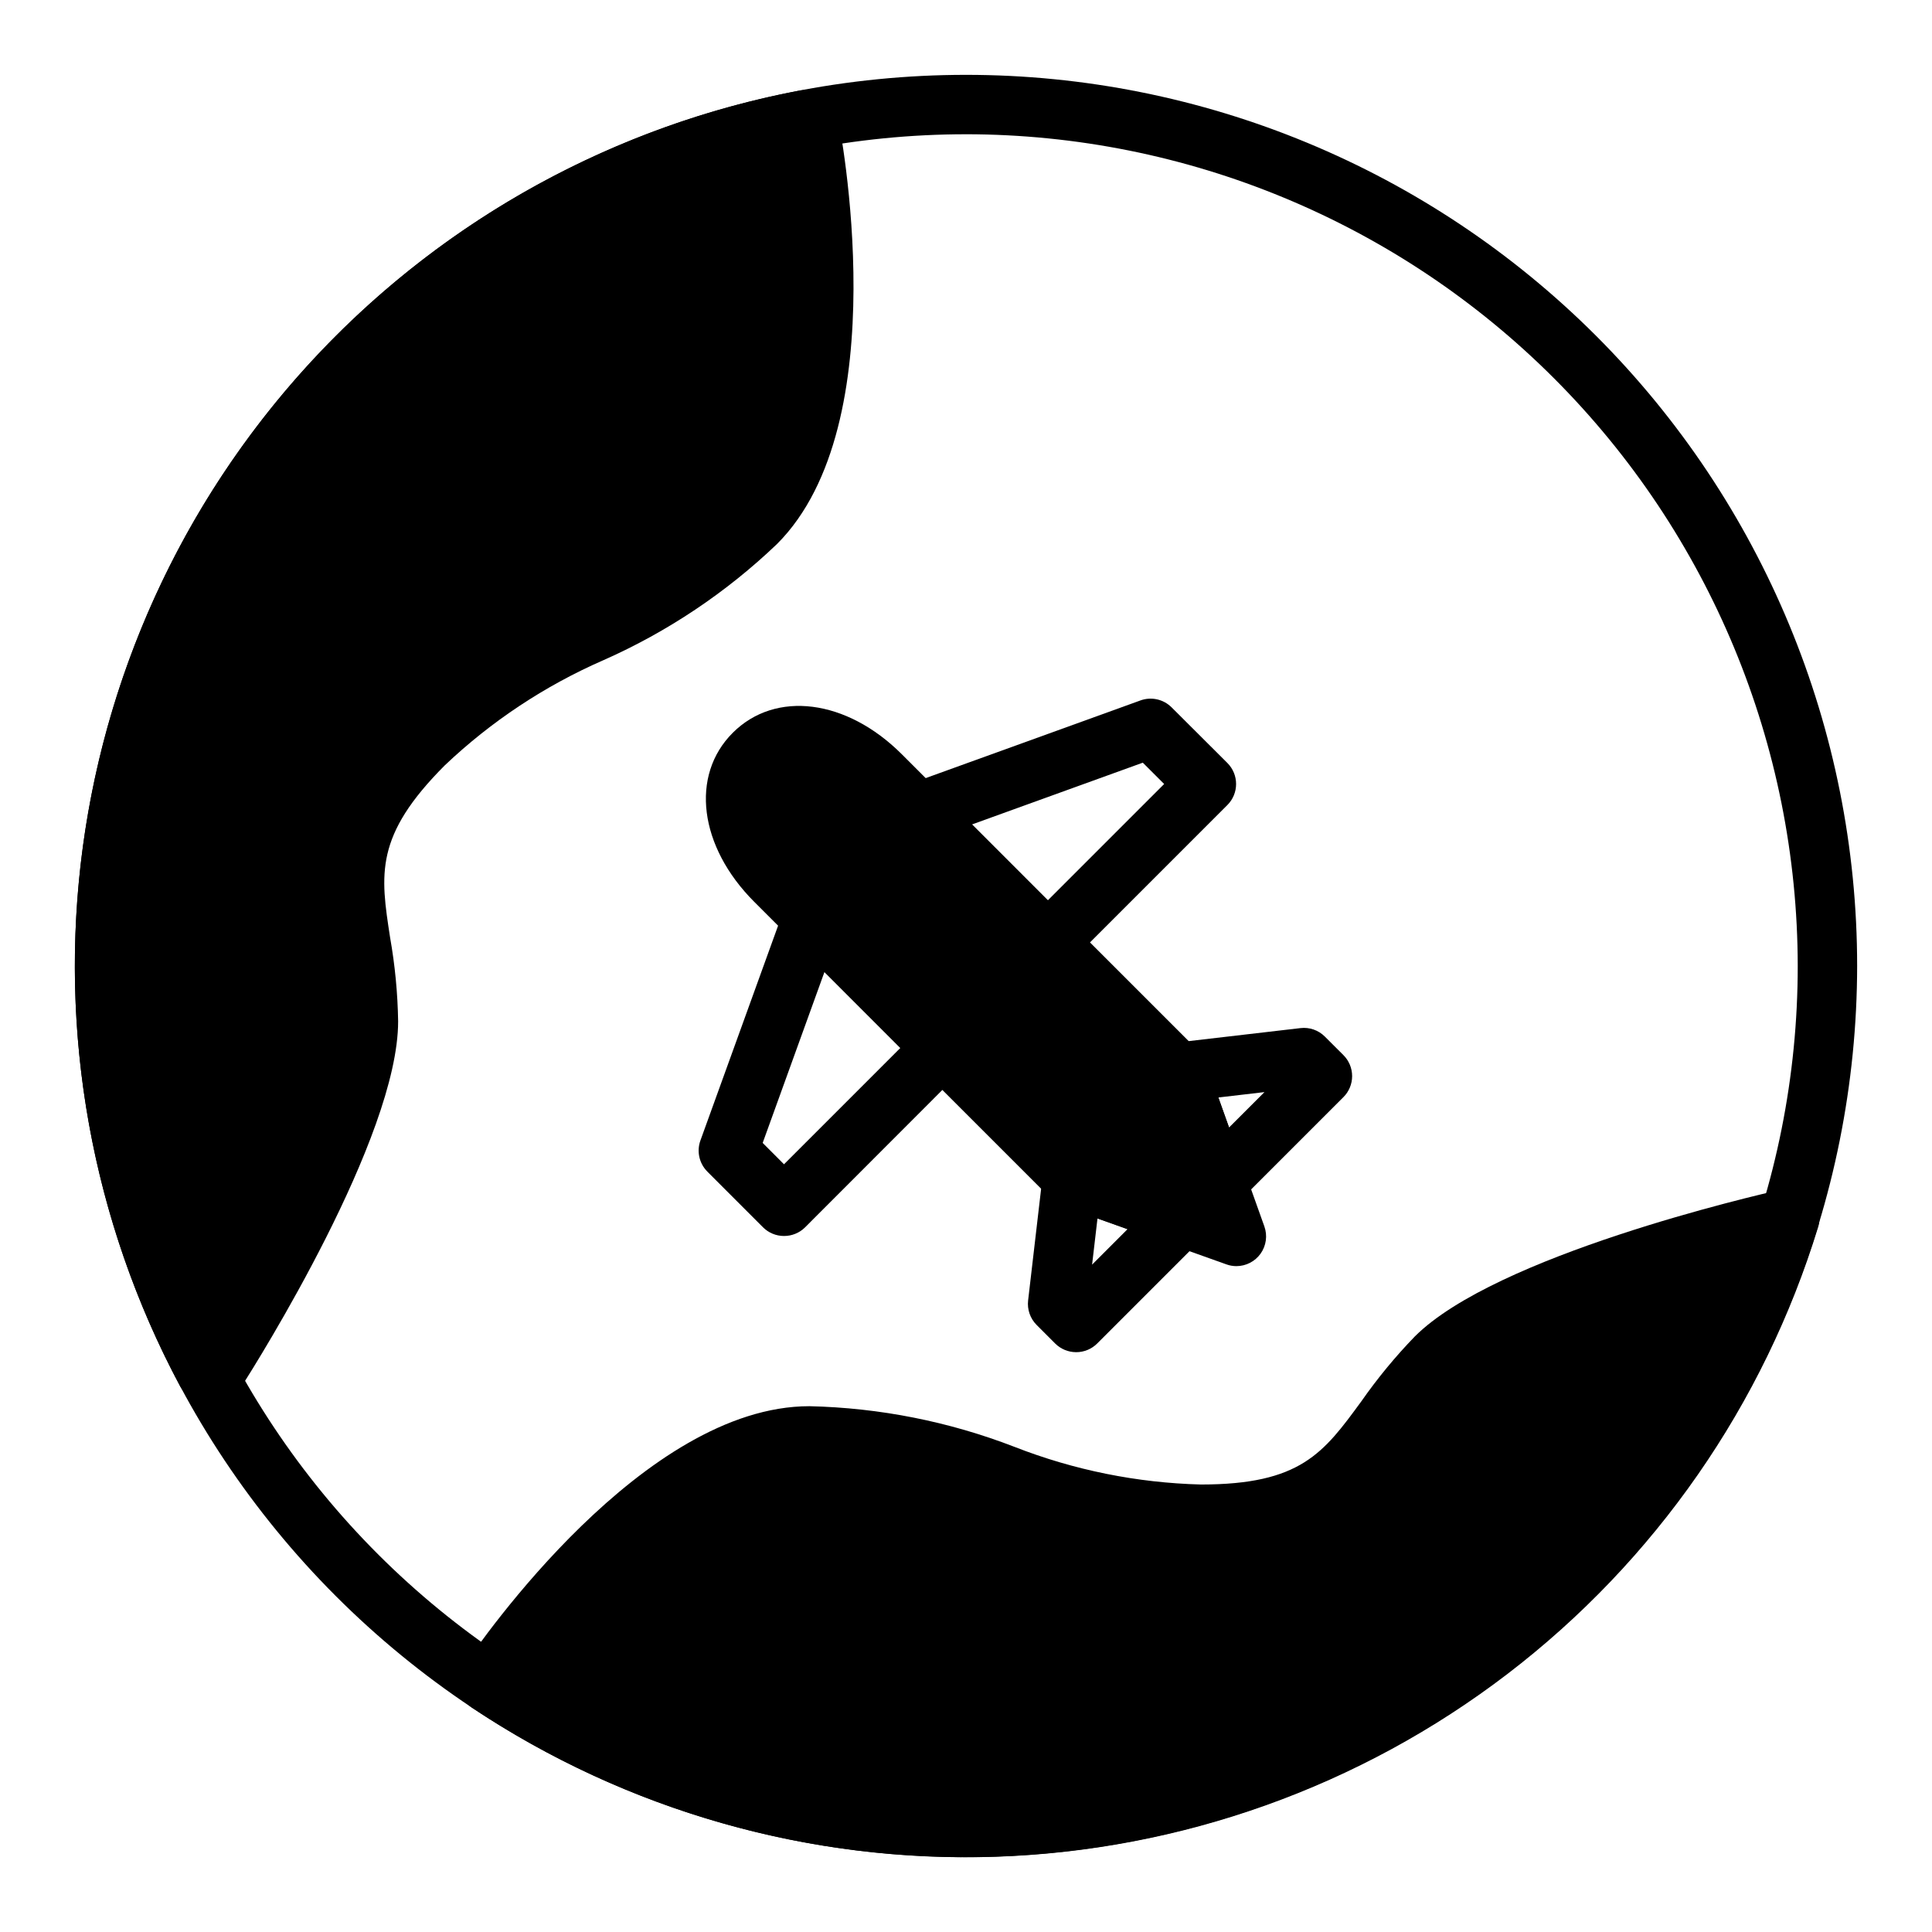
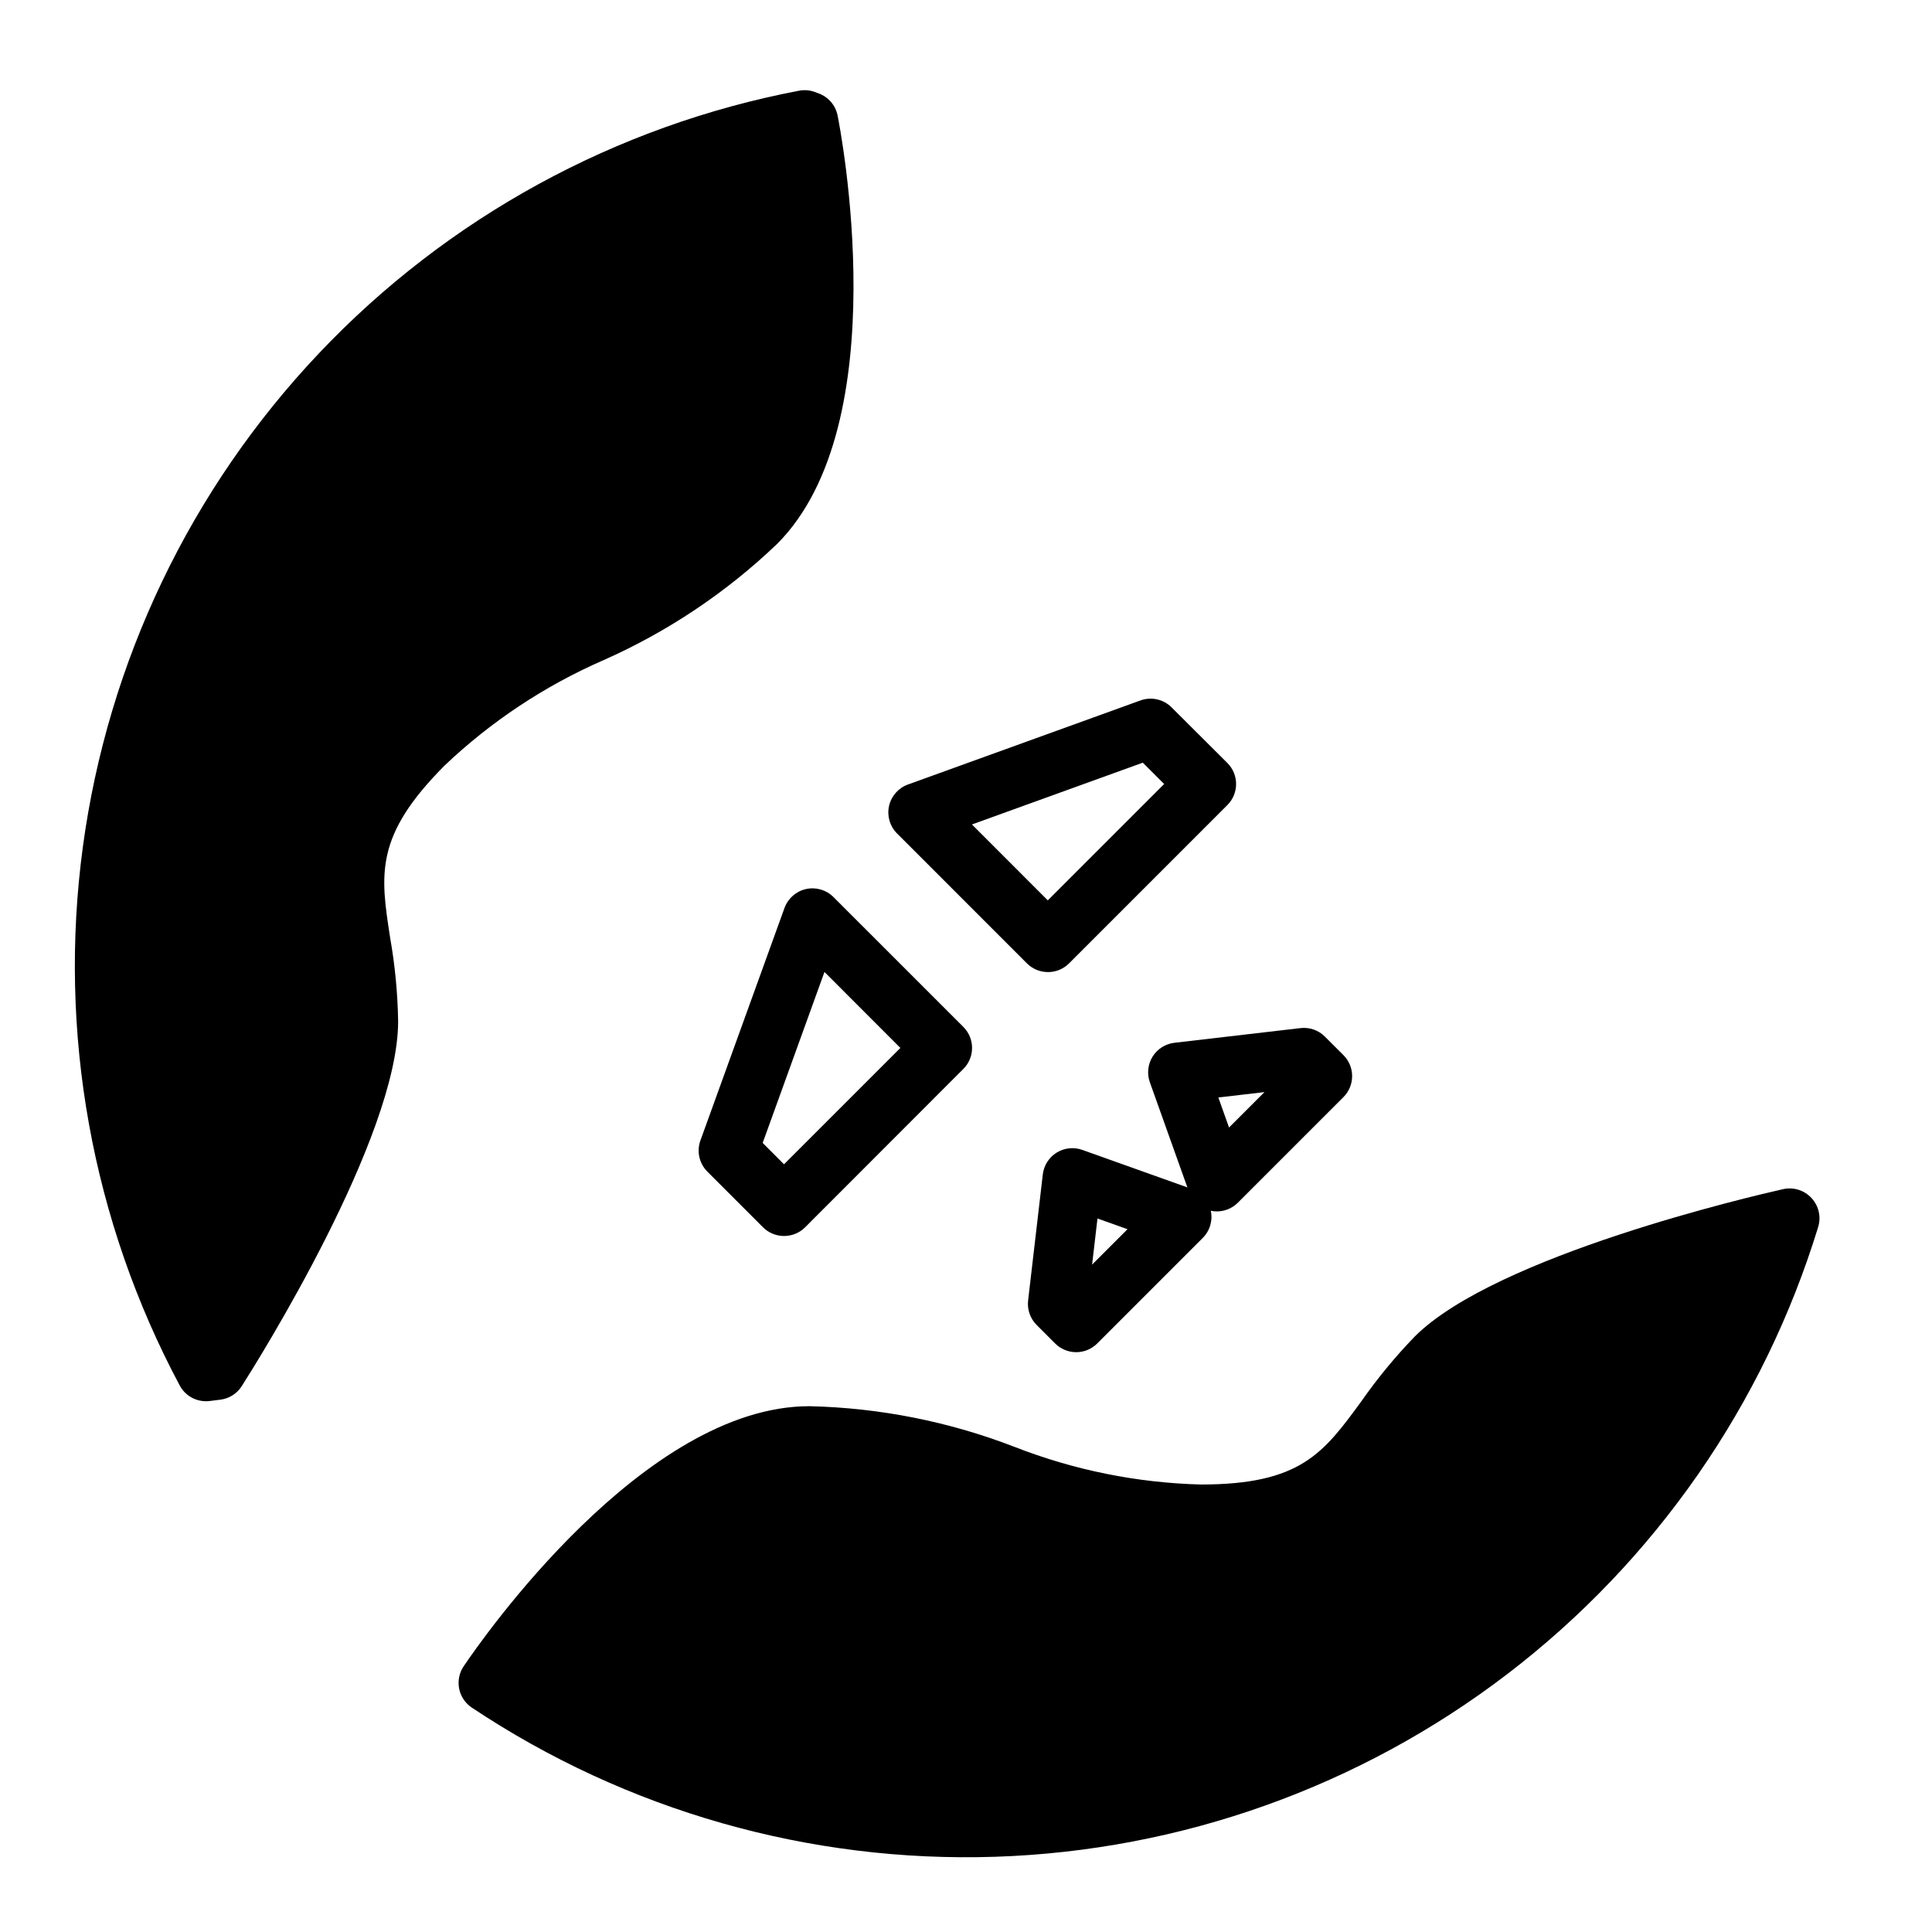
<svg xmlns="http://www.w3.org/2000/svg" fill="#000000" width="800px" height="800px" version="1.1" viewBox="144 144 512 512">
  <g>
-     <path d="m400 636.16c-62.637 0-122.7-24.883-166.99-69.172-44.289-44.289-69.172-104.36-69.172-166.99 0-62.637 24.883-122.7 69.172-166.99 44.289-44.289 104.36-69.172 166.99-69.172 62.633 0 122.7 24.883 166.99 69.172 44.289 44.289 69.172 104.36 69.172 166.99-0.07 62.609-24.977 122.64-69.25 166.91-44.273 44.273-104.3 69.18-166.91 69.25zm0-456.58c-58.461 0-114.52 23.223-155.86 64.559s-64.559 97.398-64.559 155.86c0 58.457 23.223 114.52 64.559 155.86 41.336 41.336 97.398 64.559 155.86 64.559 58.457 0 114.52-23.223 155.86-64.559 41.336-41.336 64.559-97.398 64.559-155.86-0.066-58.438-23.309-114.46-64.633-155.79-41.32-41.324-97.344-64.566-155.78-64.633z" />
    <path d="m624.07 461.5c-1.902-2.078-4.769-2.977-7.516-2.363-7.738 1.73-76.16 17.594-97.613 39.039-5.172 5.344-9.91 11.094-14.172 17.191-10.043 13.723-16.105 22.043-42.508 22.043-16.914-0.434-33.629-3.809-49.387-9.969-17.363-6.715-35.762-10.363-54.375-10.785-43.879 0-86.844 61.836-91.605 68.895v0.004c-1.18 1.734-1.621 3.871-1.219 5.93 0.398 2.062 1.605 3.875 3.352 5.043 40.98 27.316 89.473 41.141 138.7 39.535 49.223-1.609 96.715-18.562 135.82-48.492 39.109-29.934 67.883-71.344 82.297-118.44 0.809-2.676 0.133-5.586-1.773-7.633z" />
    <path d="m303.86 318.98c17.027-7.531 32.617-17.961 46.074-30.828 31.961-31.961 16.703-110.25 16.035-113.56-0.543-2.688-2.441-4.898-5.016-5.84l-1.008-0.371c-1.332-0.492-2.777-0.613-4.172-0.344-48.664 9.273-93.176 33.617-127.24 69.586-34.062 35.965-55.957 81.734-62.578 130.83s2.363 99.027 25.68 142.73c1.371 2.559 4.039 4.156 6.945 4.156 0.332 0 0.66 0 0.992-0.055l2.84-0.355c2.324-0.293 4.394-1.605 5.652-3.582 4.234-6.652 41.445-65.914 41.445-96.676-0.117-7.441-0.828-14.863-2.125-22.191-2.598-16.816-4.164-26.953 14.492-45.656 12.273-11.648 26.48-21.066 41.984-27.844z" />
-     <path d="m479.07 469.02-15.523-43.5c-0.395-1.098-1.023-2.094-1.844-2.922l-78.719-78.719c-14.625-14.617-33.457-17.004-44.793-5.684-11.336 11.32-8.934 30.164 5.684 44.793l78.719 78.719c0.828 0.82 1.824 1.449 2.922 1.844l43.5 15.523c0.848 0.309 1.742 0.465 2.644 0.465 2.559-0.004 4.957-1.25 6.43-3.34 1.473-2.094 1.84-4.769 0.98-7.18z" />
-     <path d="m421.71 401.61c-2.09 0-4.09-0.832-5.566-2.309l-34.426-34.434v0.004c-1.902-1.906-2.699-4.648-2.113-7.277 0.586-2.625 2.473-4.773 5.004-5.688l61.629-22.285v-0.004c2.871-1.035 6.082-0.32 8.242 1.836l14.793 14.75c3.07 3.074 3.07 8.059 0 11.133l-41.965 41.965h-0.004c-1.48 1.484-3.496 2.316-5.594 2.309zm-20.137-39.117 20.105 20.113 30.836-30.836-5.66-5.652z" />
+     <path d="m421.71 401.61c-2.09 0-4.09-0.832-5.566-2.309l-34.426-34.434v0.004c-1.902-1.906-2.699-4.648-2.113-7.277 0.586-2.625 2.473-4.773 5.004-5.688l61.629-22.285c2.871-1.035 6.082-0.32 8.242 1.836l14.793 14.75c3.07 3.074 3.07 8.059 0 11.133l-41.965 41.965h-0.004c-1.48 1.484-3.496 2.316-5.594 2.309zm-20.137-39.117 20.105 20.113 30.836-30.836-5.66-5.652z" />
    <path d="m351.77 471.55c-2.086 0-4.09-0.828-5.566-2.305l-14.754-14.762h0.004c-2.156-2.16-2.871-5.371-1.836-8.242l22.285-61.629h0.004c0.914-2.531 3.062-4.418 5.688-5.004 2.629-0.586 5.371 0.211 7.277 2.113l34.434 34.426h-0.004c3.074 3.074 3.074 8.055 0 11.129l-41.965 42c-1.48 1.465-3.481 2.281-5.566 2.273zm-5.652-24.664 5.652 5.66 30.836-30.836-20.113-20.133z" />
    <path d="m466.48 465.04c-0.578 0-1.156-0.066-1.723-0.199-2.633-0.594-4.777-2.488-5.684-5.031l-10.352-29c-0.805-2.258-0.535-4.762 0.73-6.801 1.27-2.035 3.394-3.383 5.781-3.66l33.402-3.891h-0.004c2.387-0.285 4.773 0.543 6.473 2.246l4.922 4.914-0.004-0.004c1.48 1.477 2.309 3.481 2.309 5.57s-0.828 4.094-2.309 5.57l-27.977 27.977c-1.477 1.477-3.477 2.305-5.566 2.309zm0.395-30.195 2.832 7.957 9.391-9.383z" />
    <path d="m429.19 502.34c-2.09 0-4.094-0.828-5.574-2.309l-4.914-4.922 0.004 0.004c-1.695-1.703-2.523-4.086-2.246-6.473l3.891-33.402v0.004c0.277-2.387 1.625-4.512 3.66-5.781 2.039-1.266 4.543-1.535 6.801-0.73l29.016 10.352c2.539 0.906 4.438 3.051 5.031 5.684 0.59 2.629-0.203 5.383-2.109 7.289l-27.977 27.977c-1.48 1.48-3.488 2.312-5.582 2.309zm5.652-35.426-1.426 12.227 9.383-9.391z" />
  </g>
</svg>